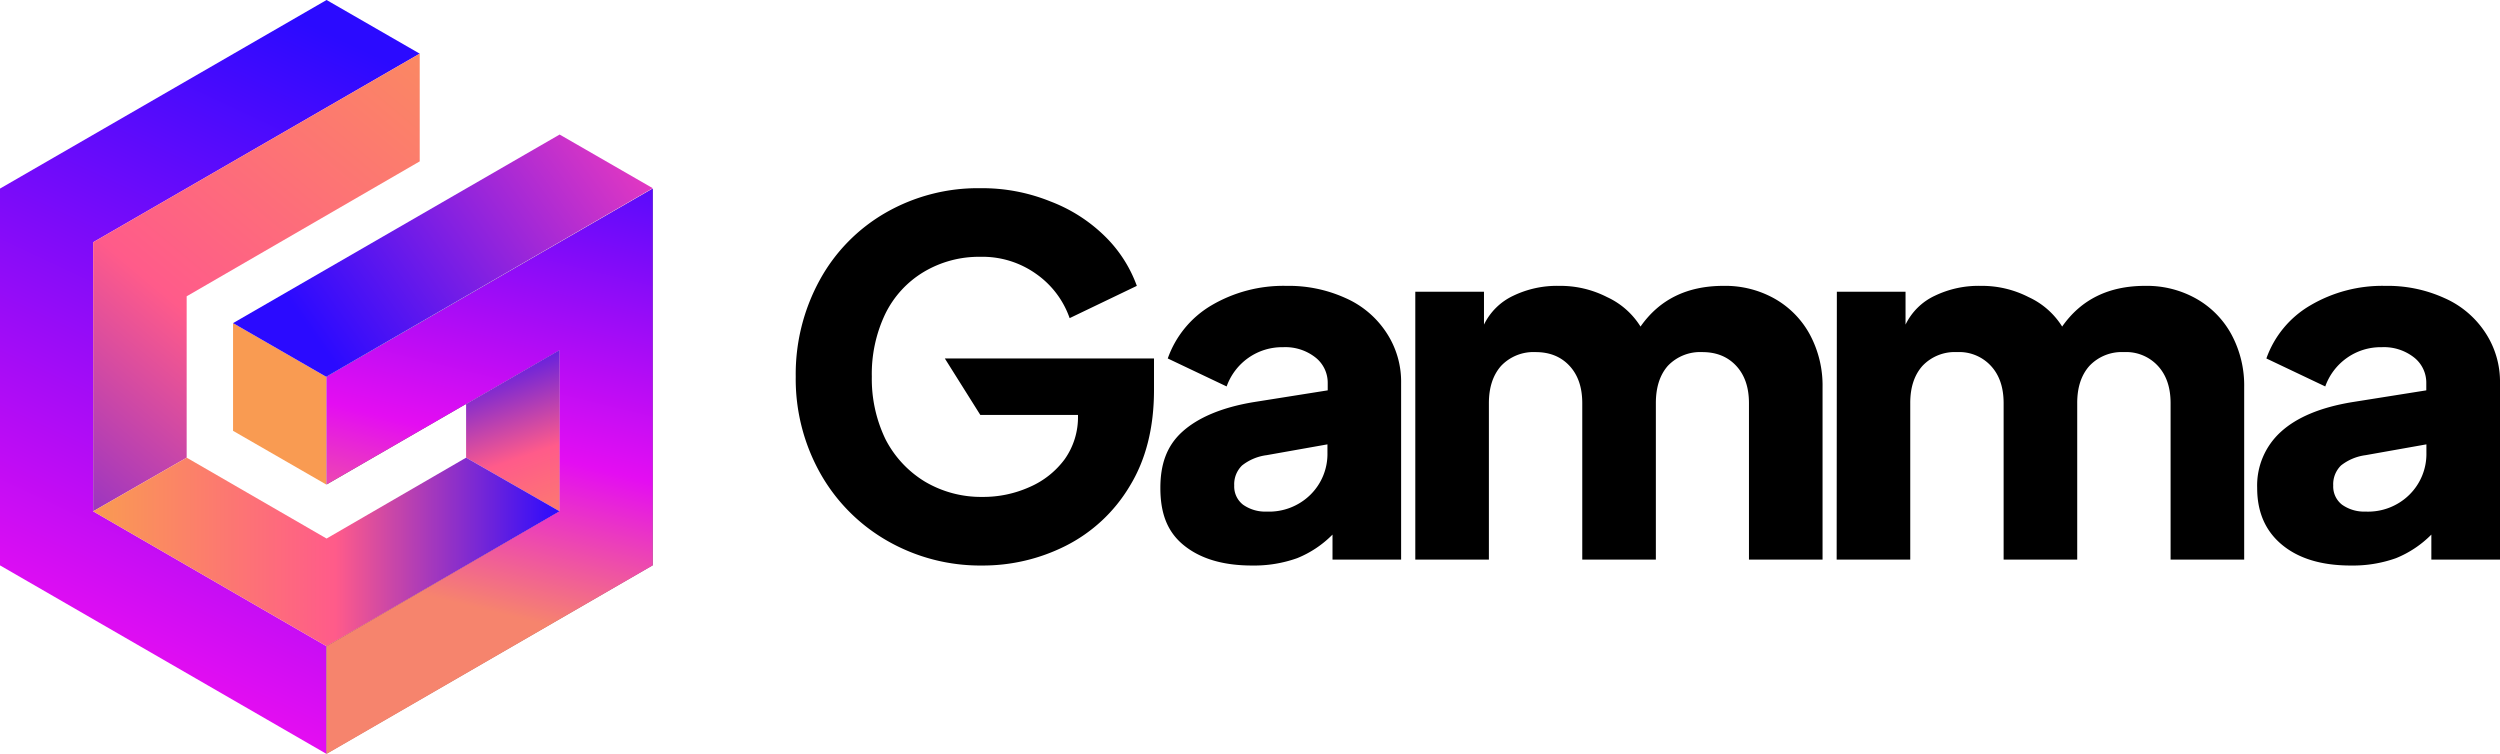
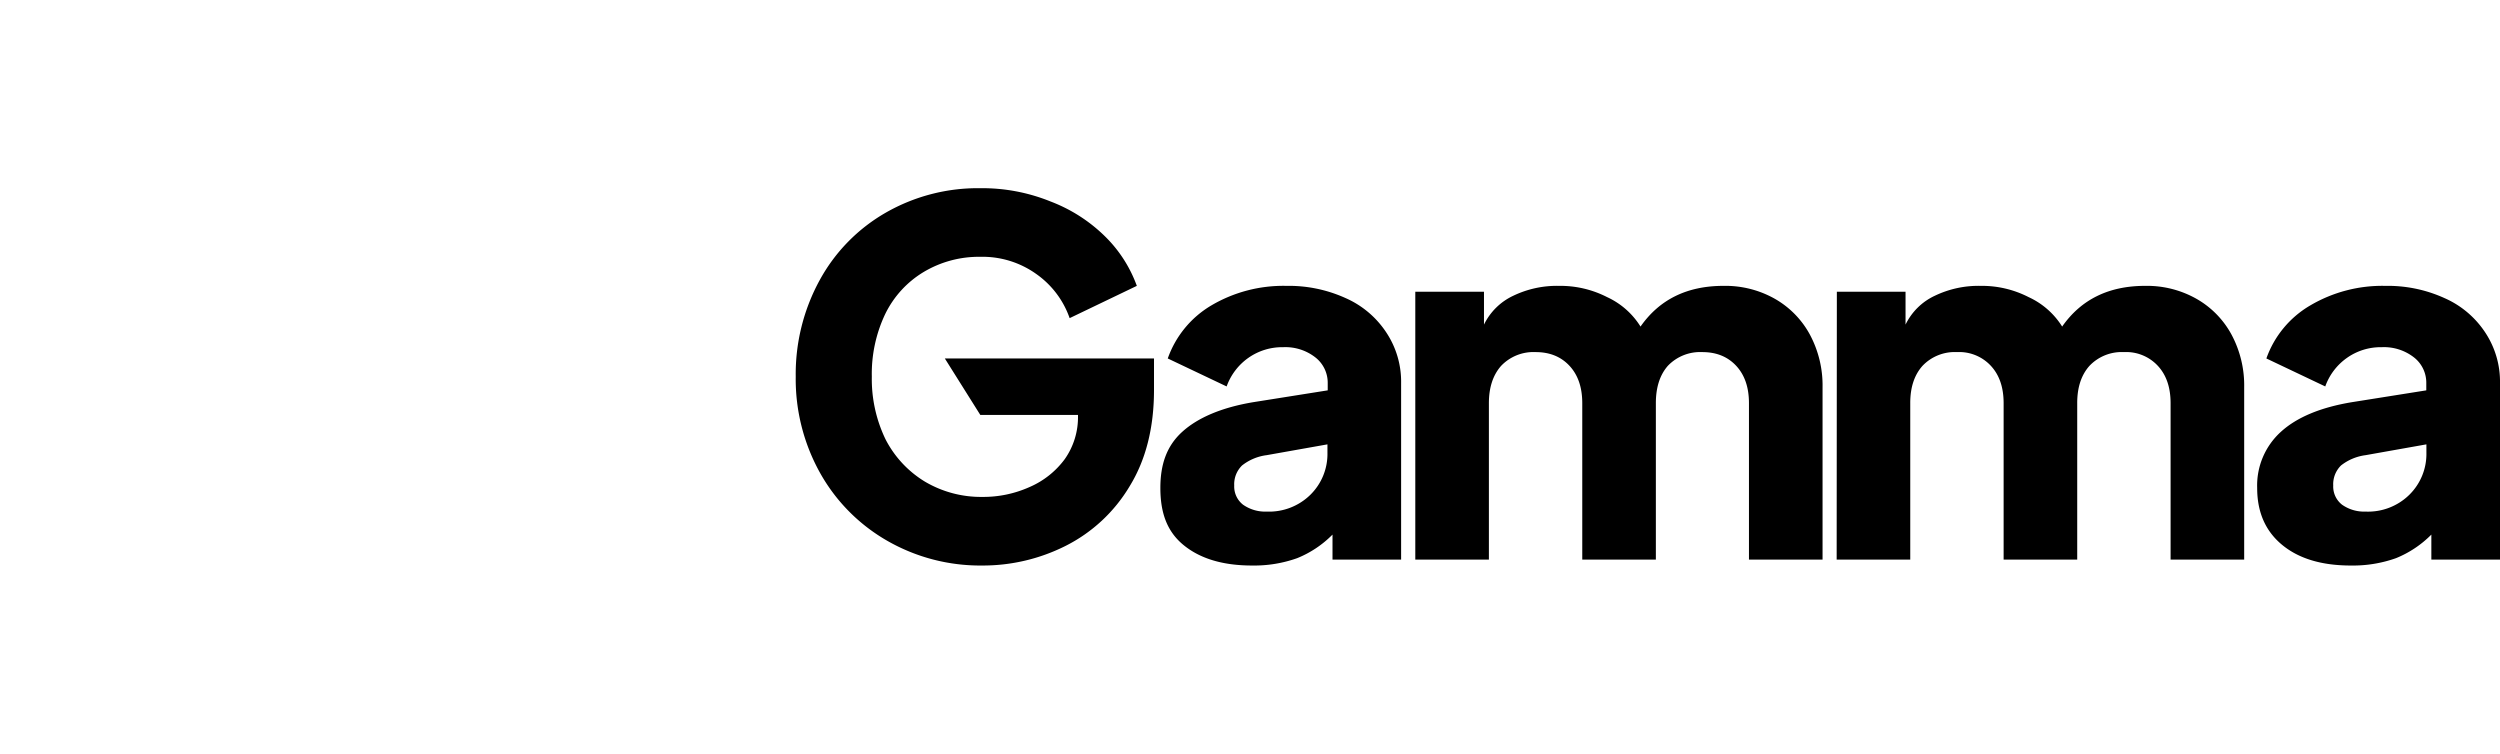
<svg xmlns="http://www.w3.org/2000/svg" xmlns:xlink="http://www.w3.org/1999/xlink" viewBox="0 0 652.23 196.7">
  <defs>
    <linearGradient id="c" x1="118.92" x2="-45.11" y1="942.04" y2="592.2" gradientTransform="matrix(1 0 0 -1 0 902.22)" gradientUnits="userSpaceOnUse">
      <stop offset=".15" stop-color="#2b0aff" />
      <stop offset=".59" stop-color="#e40df2" />
      <stop offset=".78" stop-color="#f99b52" />
    </linearGradient>
    <linearGradient id="a" x1="128.69" x2="-29.54" y1="921.71" y2="731.55" gradientTransform="matrix(1 0 0 -1 0 902.22)" gradientUnits="userSpaceOnUse">
      <stop offset="0" stop-color="#f99b52" />
      <stop offset=".52" stop-color="#ff5b8a" />
      <stop offset="1" stop-color="#2b0aff" />
    </linearGradient>
    <linearGradient xlink:href="#a" id="d" x1="149.61" x2="127.83" y1="750.49" y2="814.36" />
    <linearGradient xlink:href="#a" id="e" x1="24.3" x2="146" y1="758.22" y2="758.22" />
    <linearGradient id="f" x1="161.19" x2="107.48" y1="915.79" y2="696.6" gradientTransform="matrix(1 0 0 -1 0 902.22)" gradientUnits="userSpaceOnUse">
      <stop offset=".15" stop-color="#2b0aff" />
      <stop offset=".59" stop-color="#e40df2" />
      <stop offset=".78" stop-color="#f6846d" />
    </linearGradient>
    <linearGradient id="g" x1="83.25" x2="261.8" y1="812.67" y2="938.96" gradientTransform="matrix(1 0 0 -1 0 902.22)" gradientUnits="userSpaceOnUse">
      <stop offset="0" stop-color="#2b0aff" />
      <stop offset=".45" stop-color="#e93abf" />
      <stop offset="1" stop-color="#ff6c98" />
    </linearGradient>
    <clipPath id="b">
-       <path d="M0 0h170.3v196.7H0z" style="fill:none" />
-     </clipPath>
+       </clipPath>
  </defs>
  <g data-name="Layer 2">
    <g data-name="Grad Mark">
      <g style="clip-path:url(#b)">
-         <path d="M24.3 63.2 109.5 14 85.2 0 0 49.2v98.3l85.2 49.2v-28.1l-60.9-35.2Z" style="fill:url(#c);fill-rule:evenodd" />
        <path d="M85.2 98.3v28.1L146 91.3v42.1l-60.8 35.1v28.1l85.2-49.2V49.2Z" style="fill:#666" />
-         <path d="M24.3 63.2v70.2l24.4-14V77.3l60.8-35.2V14Z" style="fill:url(#a);fill-rule:evenodd" />
        <path d="M121.6 105.4v14l24.4 14V91.3Z" style="fill:url(#d);fill-rule:evenodd" />
        <path d="M60.8 84.3v28.1l24.3 14V98.3Z" style="fill:#f99b52" />
        <path d="m24.3 133.4 60.9 35.2 60.8-35.2-24.4-14-36.4 21.1-36.5-21.1Z" style="fill:url(#e);fill-rule:evenodd" />
-         <path d="M85.2 98.3v28.1L146 91.3v42.1l-60.8 35.2v28.1l85.1-49.2V49.2Z" style="fill:url(#f)" />
        <path d="m60.8 84.3 24.3 14 85.2-49.2-24.3-14Z" style="fill:url(#g)" />
      </g>
      <path d="M256.27 147.54a48.74 48.74 0 0 1-24.7-6.4A46.58 46.58 0 0 1 214 123.47a50.19 50.19 0 0 1-6.4-25.21A51 51 0 0 1 213.9 73a45.29 45.29 0 0 1 17.16-17.5 48.3 48.3 0 0 1 24.7-6.4 47.36 47.36 0 0 1 18.31 3.46 41.08 41.08 0 0 1 14.2 9.09 34.56 34.56 0 0 1 8.32 12.93L279.06 83a23.53 23.53 0 0 0-8.71-11.52A24.12 24.12 0 0 0 255.76 67a28.06 28.06 0 0 0-14.85 4 26.12 26.12 0 0 0-10 11 36.35 36.35 0 0 0-3.46 16.26 36.14 36.14 0 0 0 3.59 16.38 27.76 27.76 0 0 0 10.24 11 28.71 28.71 0 0 0 15 4 29.43 29.43 0 0 0 12.29-2.56 22.48 22.48 0 0 0 9.22-7.3 19 19 0 0 0 3.45-11.26v-.26h-25.48l-9.26-14.74h54.57v8.19q0 14.85-6.4 25.22A40.81 40.81 0 0 1 278 142.42a48 48 0 0 1-21.73 5.12Zm70.38 0q-11.4 0-17.92-5.38c-4.35-3.58-6-8.53-6-14.85 0-6 1.55-10.84 5.64-14.59s10.41-6.44 18.69-7.81l19.33-3.07v-1.92a8.38 8.38 0 0 0-3.2-6.66 12.7 12.7 0 0 0-8.45-2.68 15.31 15.31 0 0 0-9.09 2.81 15.51 15.51 0 0 0-5.63 7.43l-15.36-7.3A26.16 26.16 0 0 1 316 79.7a37 37 0 0 1 19.59-5.12 35.84 35.84 0 0 1 15.49 3.2 24.55 24.55 0 0 1 10.62 9 23.2 23.2 0 0 1 3.84 13.18V146h-17.9v-6.53a27.32 27.32 0 0 1-9.22 6.15 33.39 33.39 0 0 1-11.77 1.92ZM322 126.67a6 6 0 0 0 2.3 5 10.05 10.05 0 0 0 6.15 1.8 15.38 15.38 0 0 0 11.39-4.36 14.93 14.93 0 0 0 4.48-11v-2.18l-15.87 2.82a13 13 0 0 0-6.4 2.68 6.83 6.83 0 0 0-2.05 5.24Zm47.24-50.56h17.92v8.58a16.08 16.08 0 0 1 7.68-7.55 26.23 26.23 0 0 1 11.9-2.56 26.73 26.73 0 0 1 12.55 2.94A20.23 20.23 0 0 1 428 85.2q7.42-10.62 21.63-10.62a26.23 26.23 0 0 1 13.32 3.32 23.73 23.73 0 0 1 9.21 9.35 28.07 28.07 0 0 1 3.33 13.82V146h-19.2v-40.83q0-6.15-3.33-9.73t-8.83-3.58a11.64 11.64 0 0 0-9 3.58Q432 99 432 105.17V146h-19.2v-40.83q0-6.15-3.33-9.73t-8.83-3.58a11.64 11.64 0 0 0-9 3.58q-3.19 3.59-3.2 9.73V146h-19.2Zm109.98 0h17.92v8.58a16 16 0 0 1 7.68-7.55 26.23 26.23 0 0 1 11.9-2.56 26.66 26.66 0 0 1 12.54 2.94A20.26 20.26 0 0 1 538 85.2q7.42-10.62 21.63-10.62a26.22 26.22 0 0 1 13.31 3.32 23.69 23.69 0 0 1 9.22 9.35 28.07 28.07 0 0 1 3.33 13.82V146h-19.2v-40.83q0-6.15-3.33-9.73a11.24 11.24 0 0 0-8.83-3.58 11.61 11.61 0 0 0-9 3.58q-3.21 3.59-3.2 9.73V146h-19.2v-40.83q0-6.15-3.33-9.73a11.24 11.24 0 0 0-8.83-3.58 11.61 11.61 0 0 0-9 3.58q-3.21 3.59-3.2 9.73V146h-19.2Zm134.1 71.43q-11.39 0-17.92-5.38t-6.52-14.85a18.86 18.86 0 0 1 6.12-14.59q6.27-5.76 18.69-7.81l19.31-3.07v-1.92a8.37 8.37 0 0 0-3.19-6.66 12.72 12.72 0 0 0-8.45-2.68 15.27 15.27 0 0 0-9.09 2.81 15.45 15.45 0 0 0-5.63 7.43l-15.36-7.3A26.07 26.07 0 0 1 602.7 79.7a37 37 0 0 1 19.58-5.12 35.77 35.77 0 0 1 15.49 3.2 24.52 24.52 0 0 1 10.63 9 23.2 23.2 0 0 1 3.83 13.18V146h-17.91v-6.53a27.51 27.51 0 0 1-9.22 6.15 33.45 33.45 0 0 1-11.78 1.92Zm-4.6-20.87a6 6 0 0 0 2.3 5 10 10 0 0 0 6.14 1.8 15.36 15.36 0 0 0 11.39-4.36 14.93 14.93 0 0 0 4.48-11v-2.18l-15.87 2.82a13.09 13.09 0 0 0-6.4 2.68 6.86 6.86 0 0 0-2.04 5.24Z" />
    </g>
  </g>
</svg>